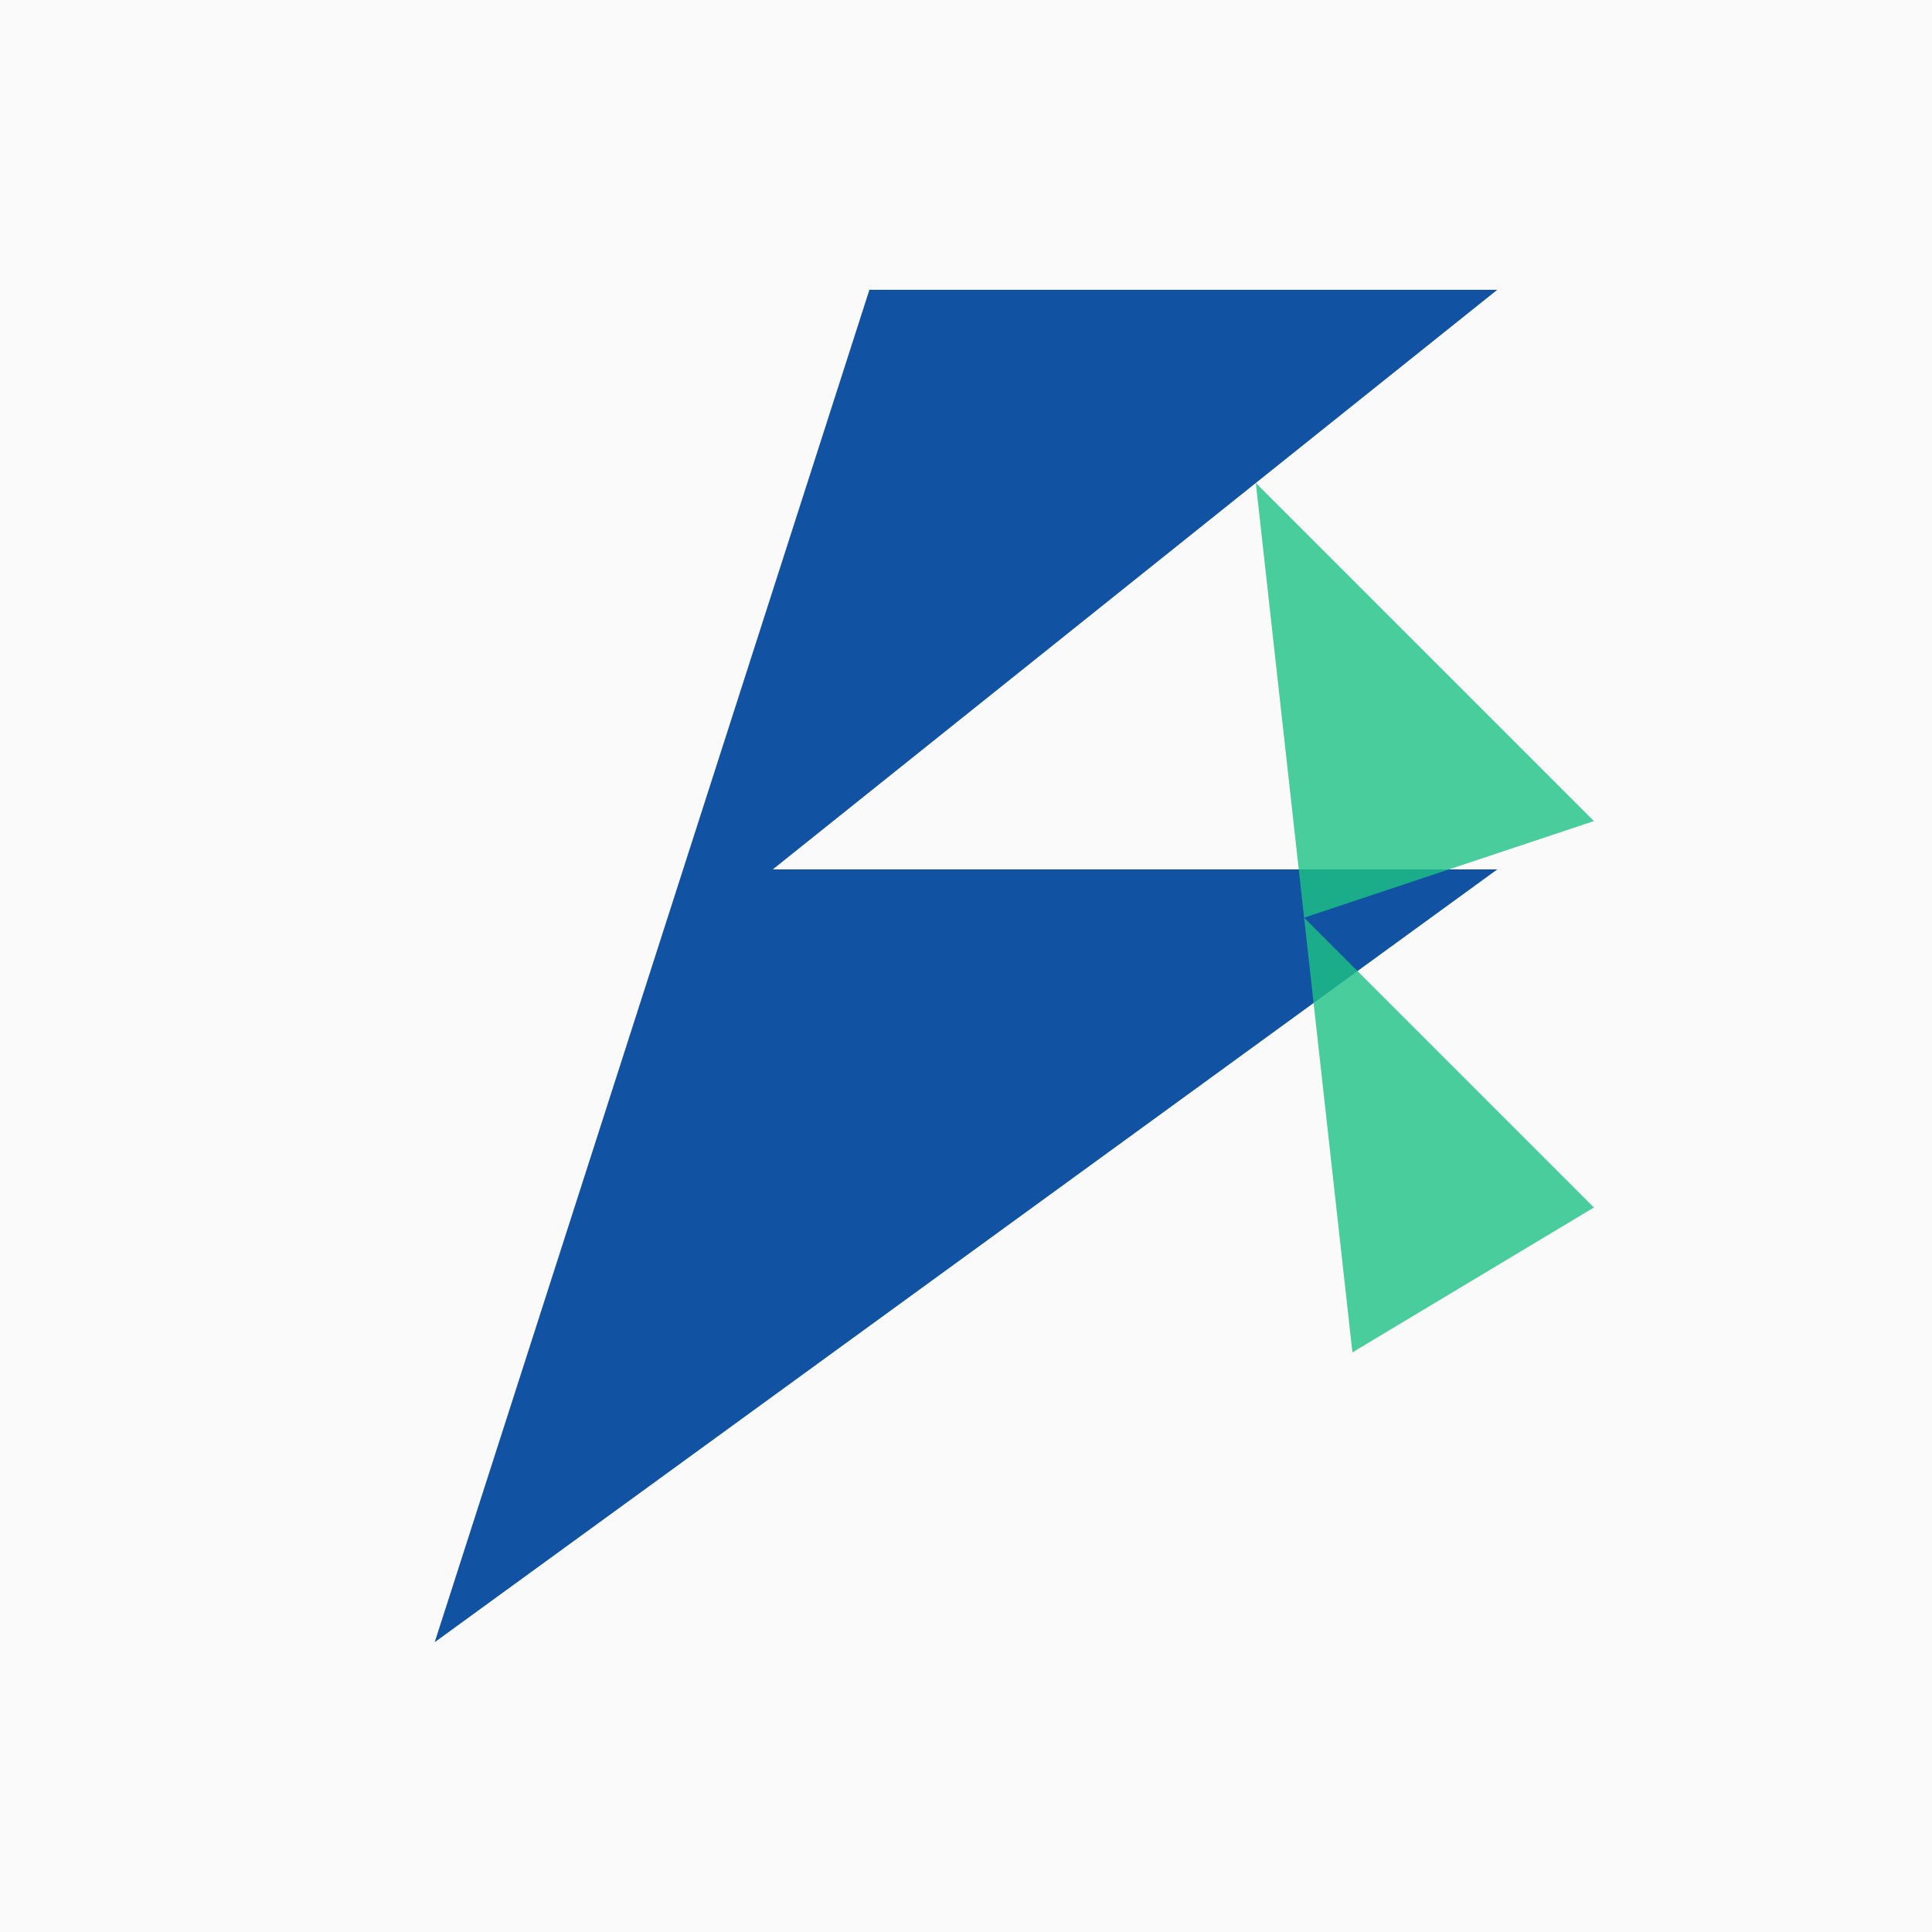
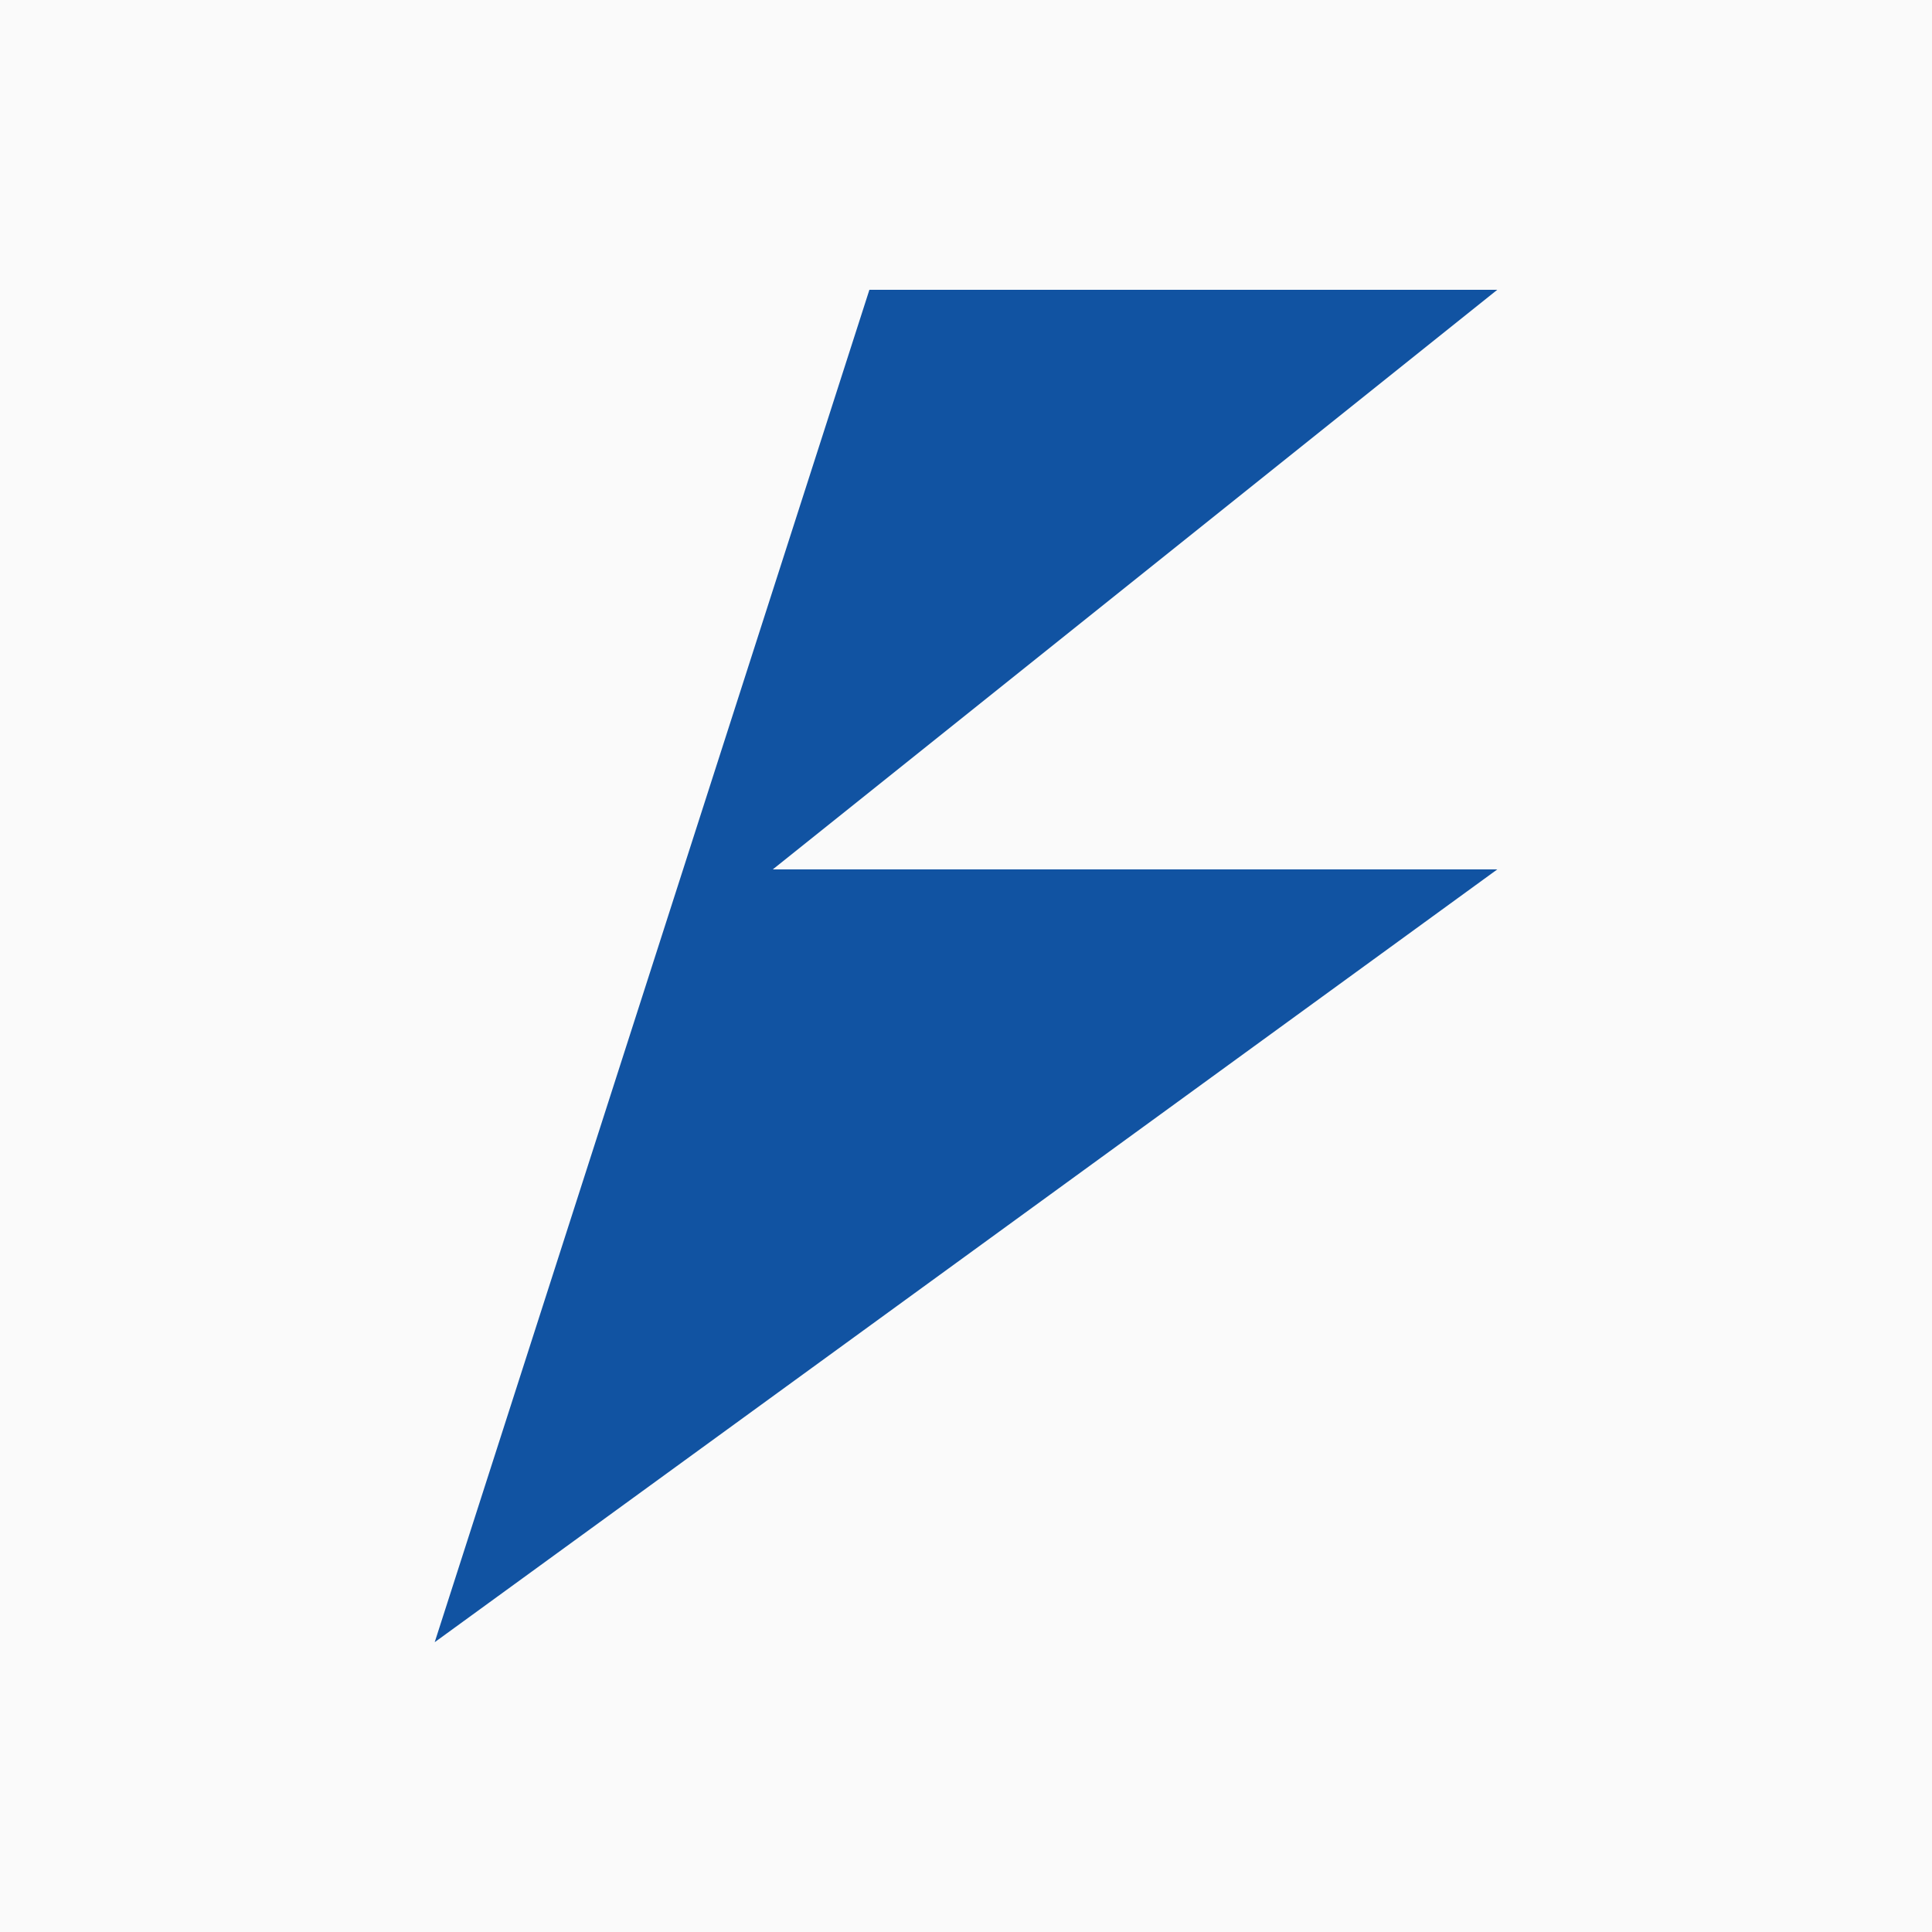
<svg xmlns="http://www.w3.org/2000/svg" width="40" height="40" viewBox="0 0 40 40">
  <rect width="40" height="40" fill="#FAFAFA" />
  <polygon points="9,34 31,18 16,18 31,6 18,6" fill="#1153A2" />
-   <polygon points="26,10 33,17 27,19 33,25 28,28" fill="#1FC184" opacity="0.8" />
</svg>